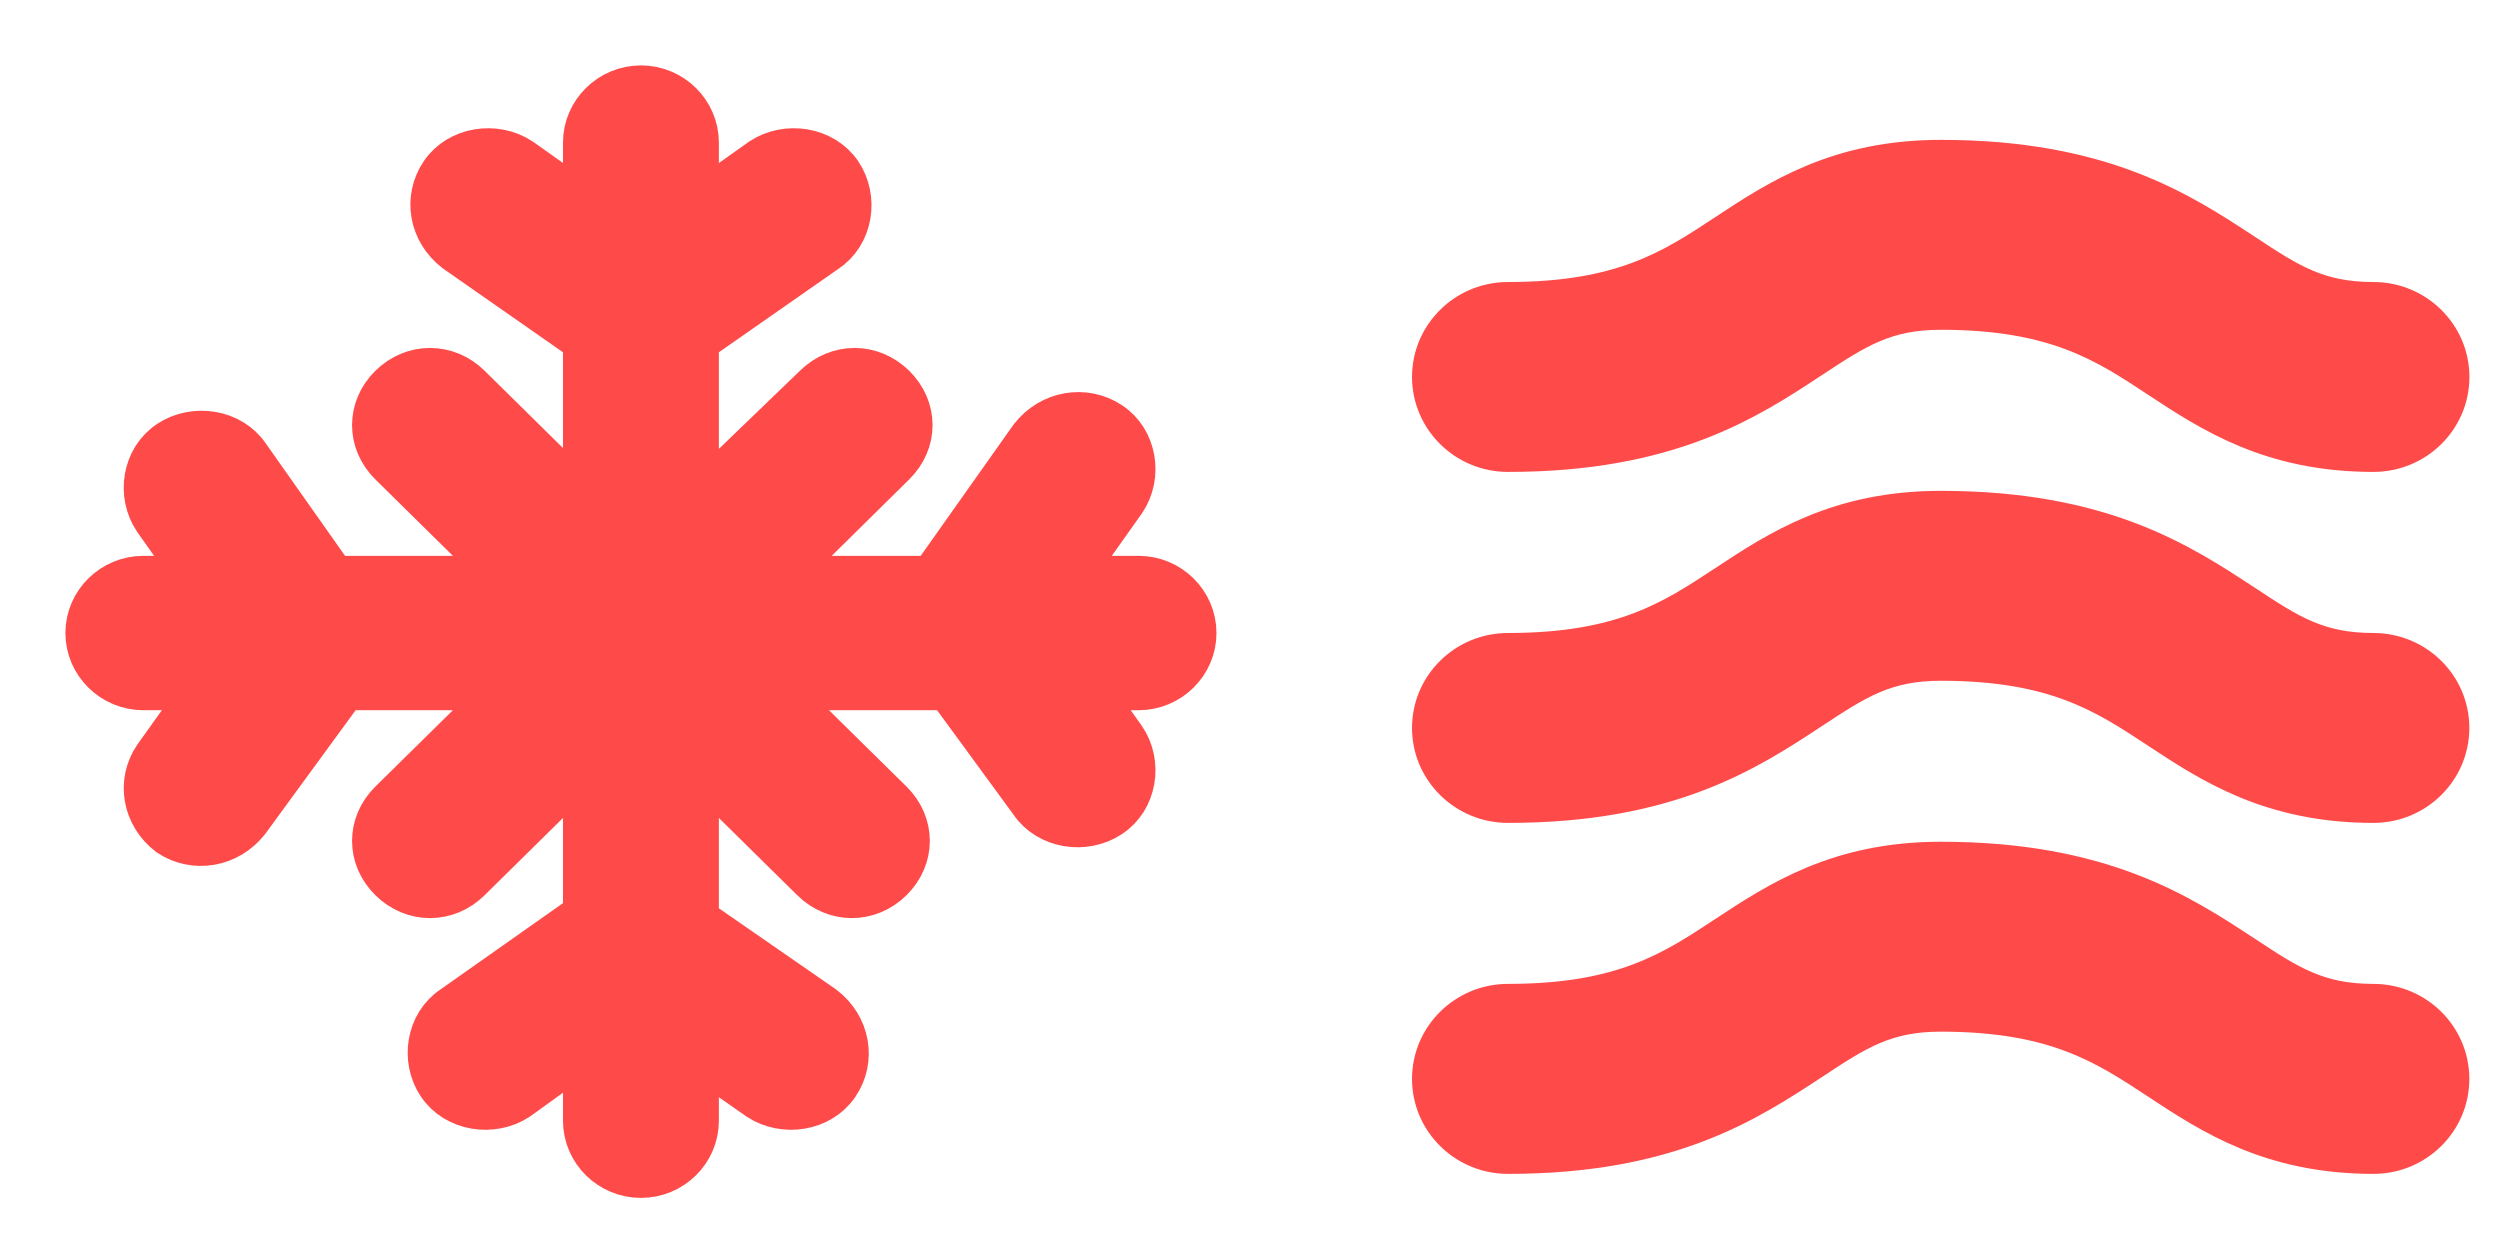
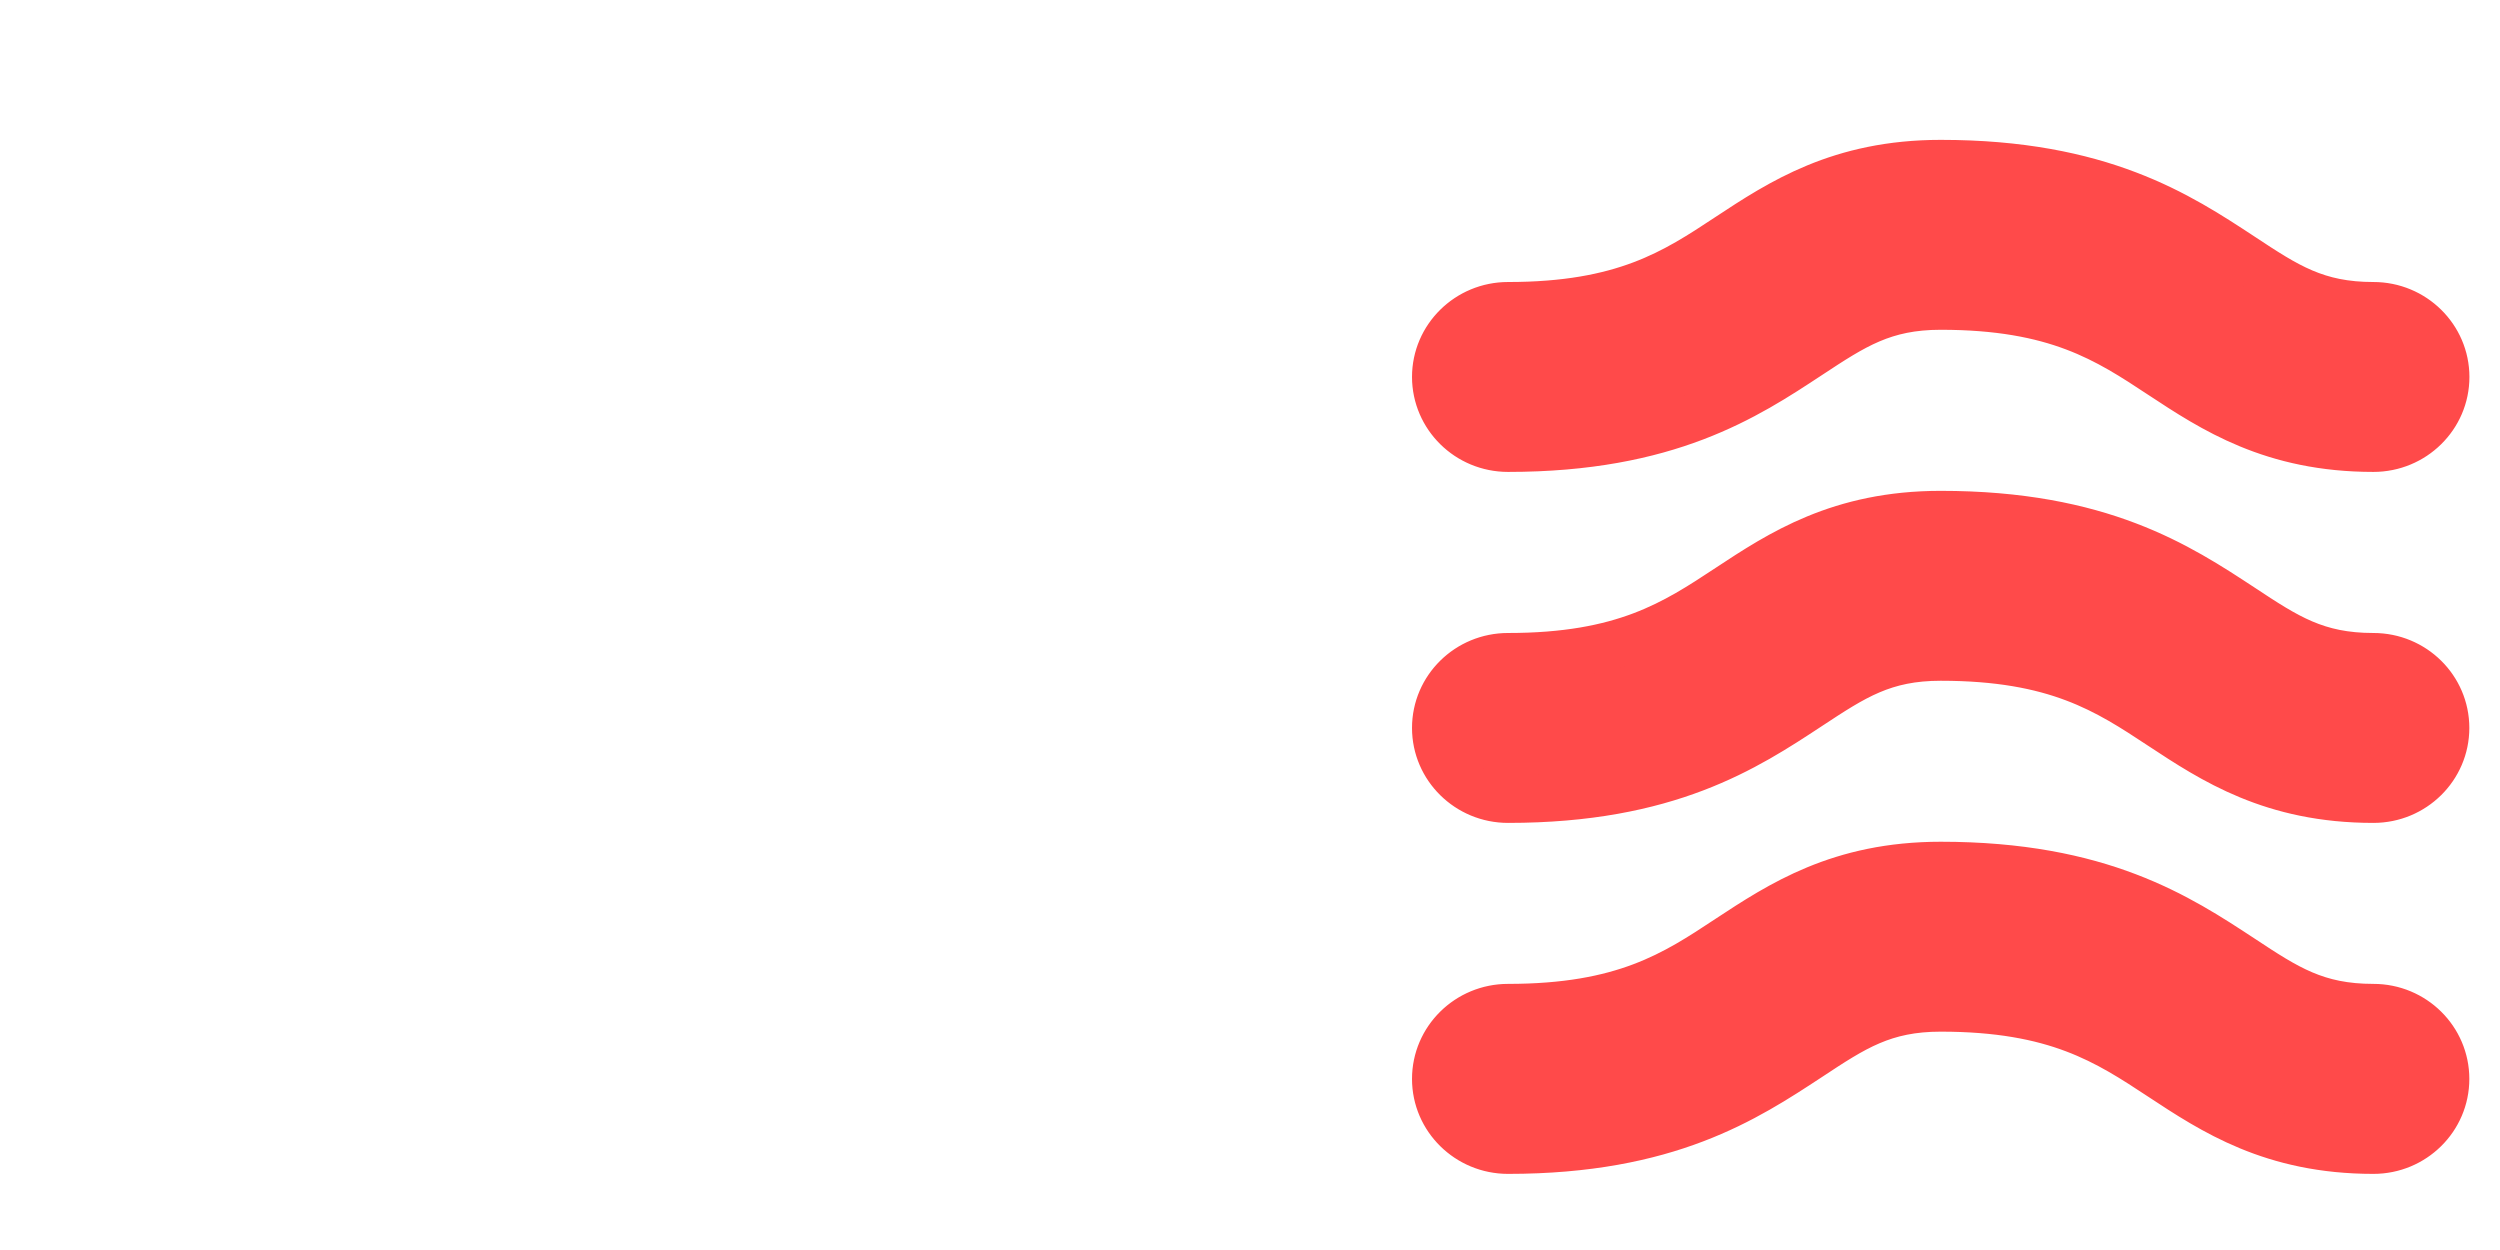
<svg xmlns="http://www.w3.org/2000/svg" width="28" height="14" viewBox="0 0 28 14" fill="none">
  <path d="M16.89 5.018C18.678 5.018 19.554 4.442 20.258 3.978C20.762 3.646 21.095 3.426 21.736 3.426C23.035 3.426 23.603 3.8 24.206 4.198C24.789 4.582 25.451 5.018 26.582 5.018C27.028 5.018 27.39 4.662 27.39 4.222C27.39 3.783 27.028 3.426 26.582 3.426C25.941 3.426 25.608 3.206 25.104 2.873C24.4 2.41 23.524 1.834 21.736 1.834C20.605 1.834 19.943 2.27 19.36 2.654C18.758 3.052 18.189 3.426 16.89 3.426C16.444 3.426 16.082 3.783 16.082 4.222C16.083 4.662 16.444 5.018 16.89 5.018ZM26.582 7.357C25.941 7.357 25.608 7.137 25.104 6.804C24.399 6.341 23.524 5.765 21.736 5.765C20.605 5.765 19.943 6.201 19.36 6.585C18.757 6.983 18.189 7.357 16.89 7.357C16.444 7.357 16.082 7.713 16.082 8.153C16.082 8.592 16.444 8.949 16.89 8.949C18.678 8.949 19.553 8.373 20.258 7.909C20.762 7.577 21.095 7.357 21.736 7.357C23.035 7.357 23.603 7.731 24.206 8.129C24.789 8.513 25.451 8.949 26.582 8.949C27.028 8.949 27.389 8.592 27.389 8.153C27.389 7.713 27.028 7.357 26.582 7.357ZM26.582 11.287C25.941 11.287 25.608 11.068 25.104 10.735C24.399 10.272 23.524 9.695 21.736 9.695C20.605 9.695 19.943 10.132 19.36 10.515C18.757 10.914 18.189 11.287 16.89 11.287C16.444 11.287 16.082 11.644 16.082 12.084C16.082 12.523 16.444 12.88 16.89 12.88C18.678 12.88 19.553 12.303 20.258 11.84C20.762 11.507 21.095 11.287 21.736 11.287C23.035 11.287 23.603 11.662 24.206 12.059C24.789 12.443 25.451 12.88 26.582 12.88C27.028 12.88 27.389 12.523 27.389 12.084C27.389 11.644 27.028 11.287 26.582 11.287Z" fill="#FF4A4A" stroke="#FF4A4A" stroke-width="0.535" />
-   <path d="M1 7.09C1 7.418 1.273 7.687 1.606 7.687H2.333L1.757 8.493C1.576 8.761 1.636 9.12 1.909 9.328C2.181 9.508 2.545 9.448 2.757 9.179L3.847 7.687H5.725L4.392 9C4.15 9.239 4.15 9.597 4.392 9.836C4.635 10.075 4.998 10.075 5.24 9.836L6.573 8.522V10.254L5.089 11.299C4.816 11.478 4.756 11.866 4.937 12.134C5.119 12.403 5.513 12.463 5.785 12.284L6.573 11.716V12.552C6.573 12.881 6.845 13.149 7.179 13.149C7.512 13.149 7.784 12.881 7.784 12.552V11.776L8.511 12.284C8.784 12.463 9.178 12.403 9.359 12.134C9.541 11.866 9.48 11.508 9.208 11.299L7.784 10.313V8.522L9.117 9.836C9.359 10.075 9.723 10.075 9.965 9.836C10.207 9.597 10.207 9.239 9.965 9L8.632 7.687H10.631L11.57 8.97C11.752 9.239 12.146 9.299 12.418 9.119C12.691 8.94 12.752 8.552 12.57 8.284L12.146 7.687H12.752C13.085 7.687 13.357 7.418 13.357 7.09C13.357 6.761 13.085 6.493 12.752 6.493H11.934L12.57 5.597C12.752 5.328 12.691 4.94 12.418 4.761C12.146 4.582 11.782 4.642 11.57 4.91L10.45 6.493H8.663L9.995 5.179C10.238 4.94 10.238 4.582 9.995 4.343C9.753 4.105 9.39 4.105 9.147 4.343L7.784 5.657V3.806L9.238 2.791C9.511 2.612 9.571 2.224 9.39 1.955C9.208 1.687 8.814 1.627 8.542 1.806L7.784 2.343V1.597C7.784 1.269 7.512 1 7.179 1C6.845 1 6.573 1.269 6.573 1.597V2.343L5.816 1.806C5.543 1.627 5.149 1.687 4.968 1.955C4.786 2.224 4.846 2.582 5.119 2.791L6.573 3.806V5.657L5.24 4.343C4.998 4.105 4.634 4.105 4.392 4.343C4.15 4.582 4.15 4.94 4.392 5.179L5.725 6.493H3.726L2.757 5.119C2.575 4.851 2.181 4.791 1.909 4.97C1.636 5.149 1.575 5.537 1.757 5.806L2.242 6.493H1.606C1.273 6.493 1 6.761 1 7.09L1 7.09Z" fill="#FF4A4A" stroke="#FF4A4A" stroke-width="0.535" />
</svg>